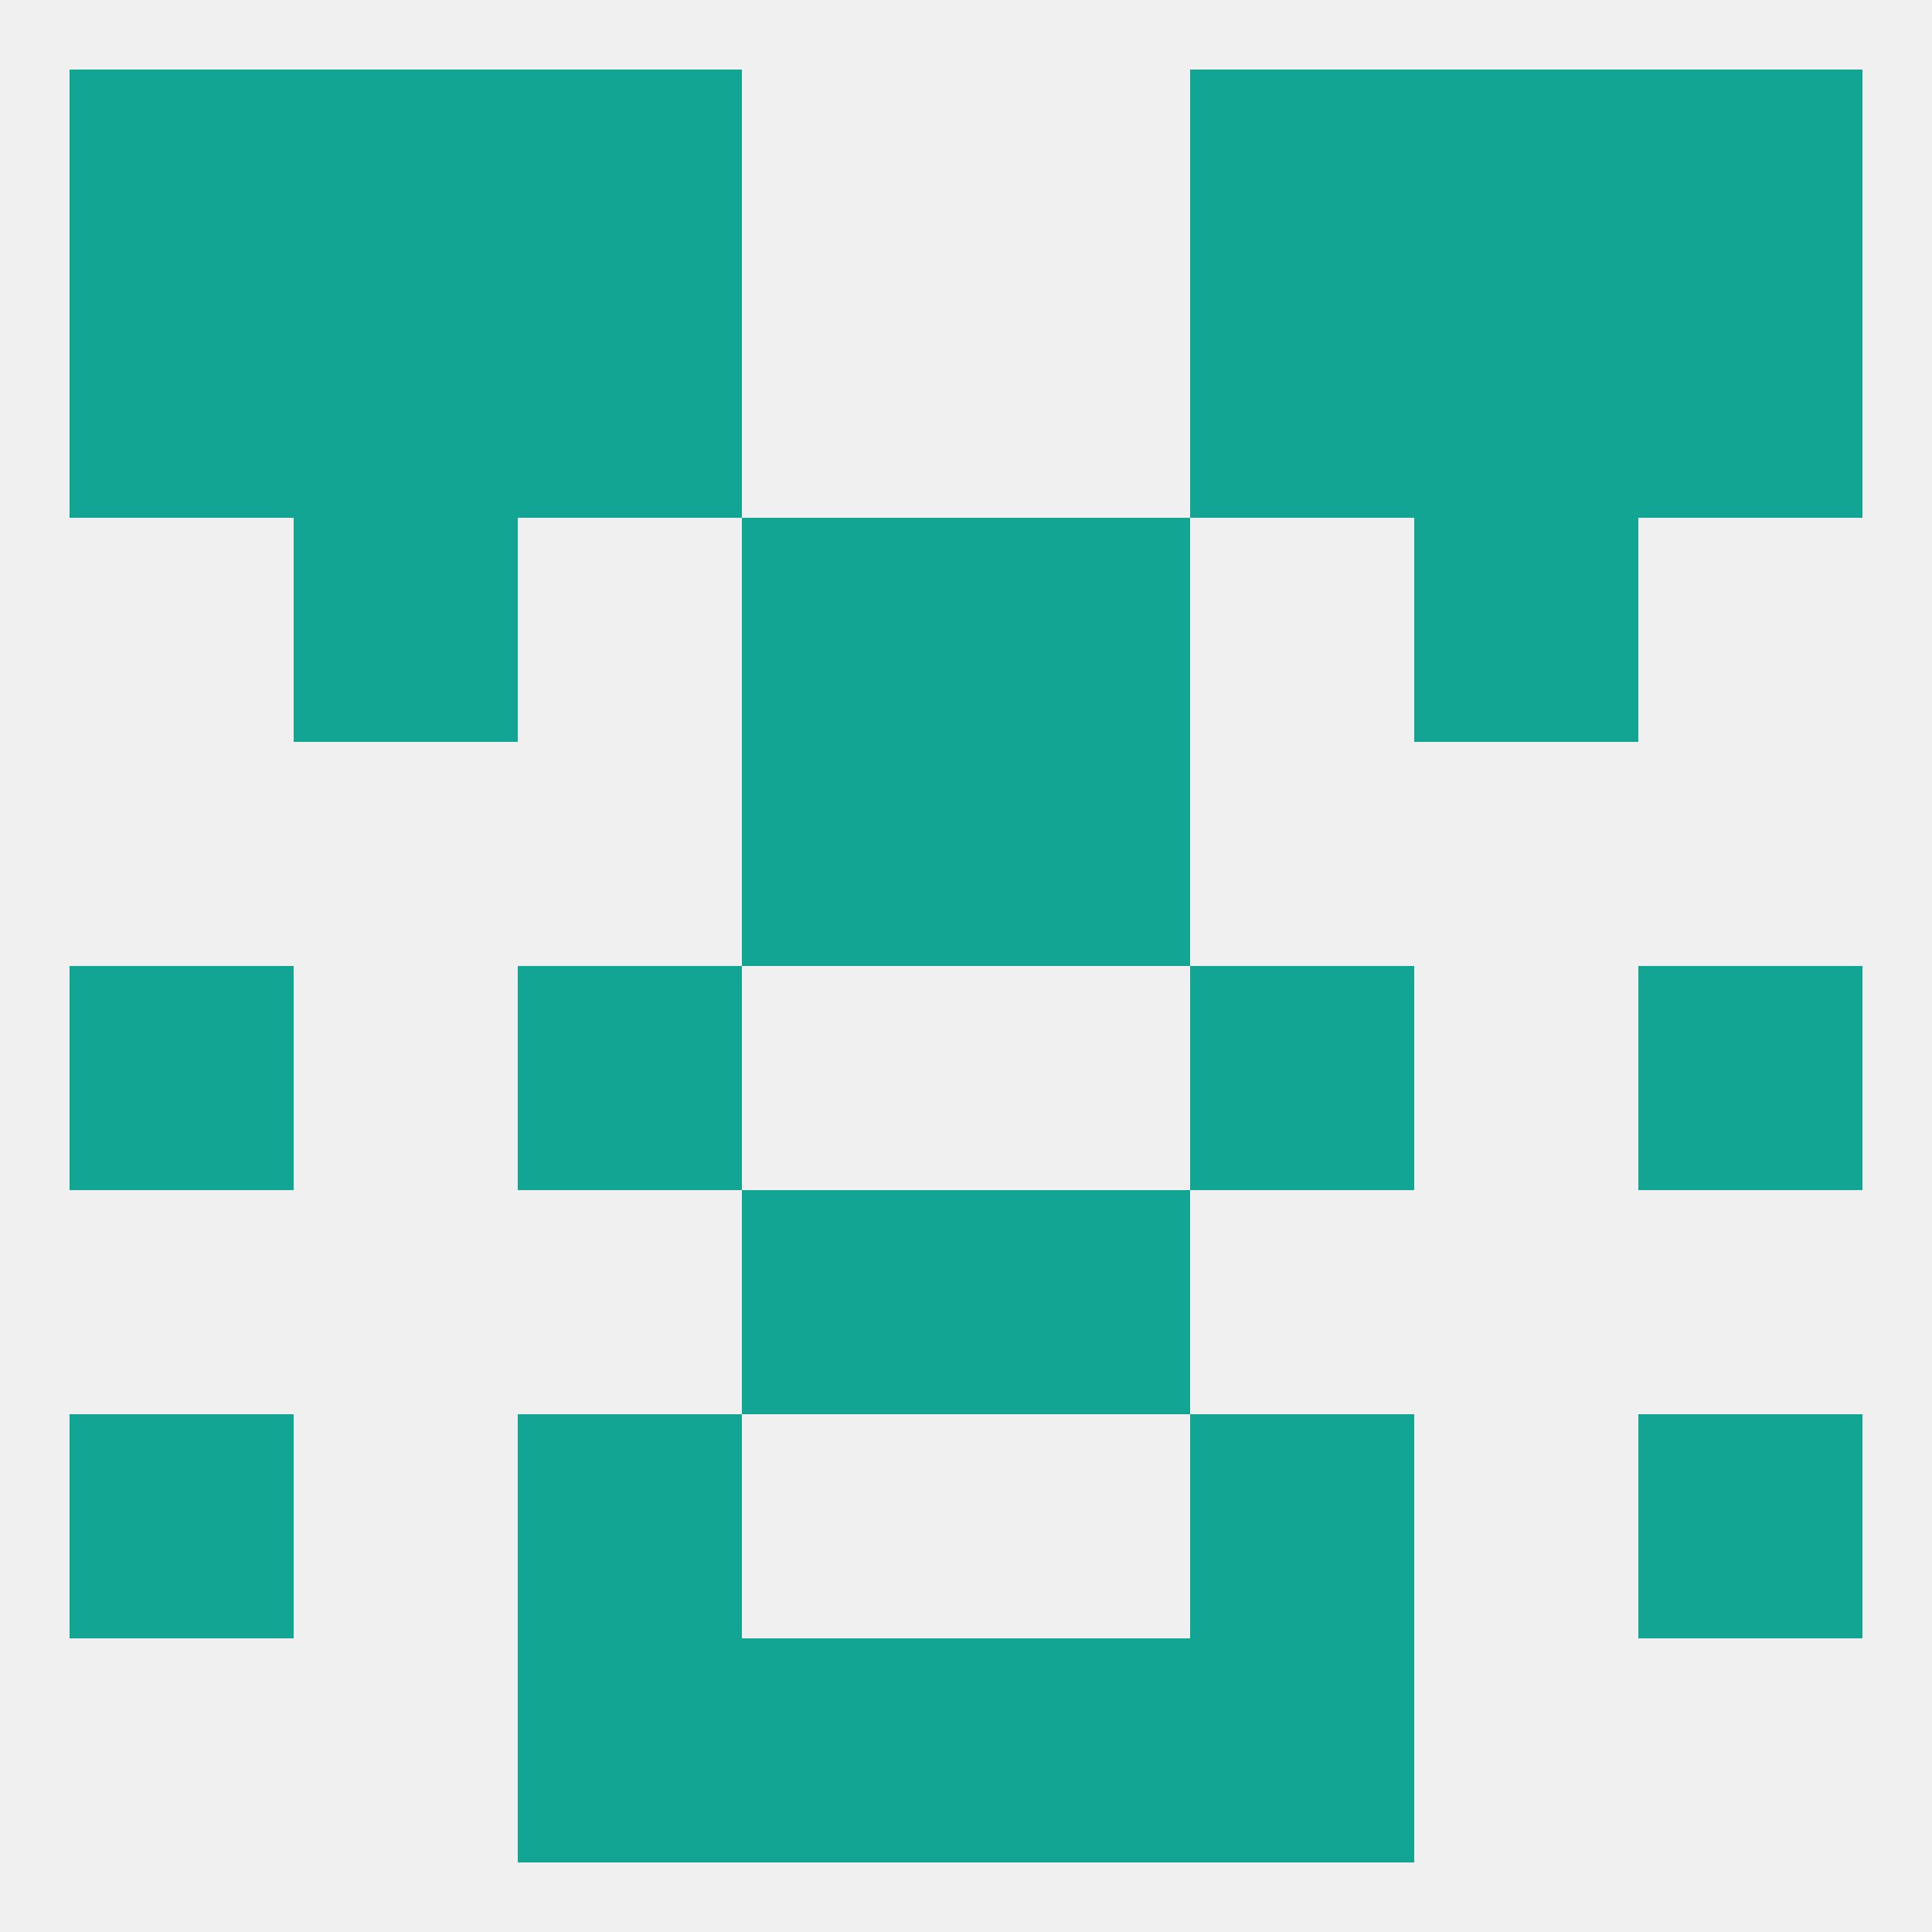
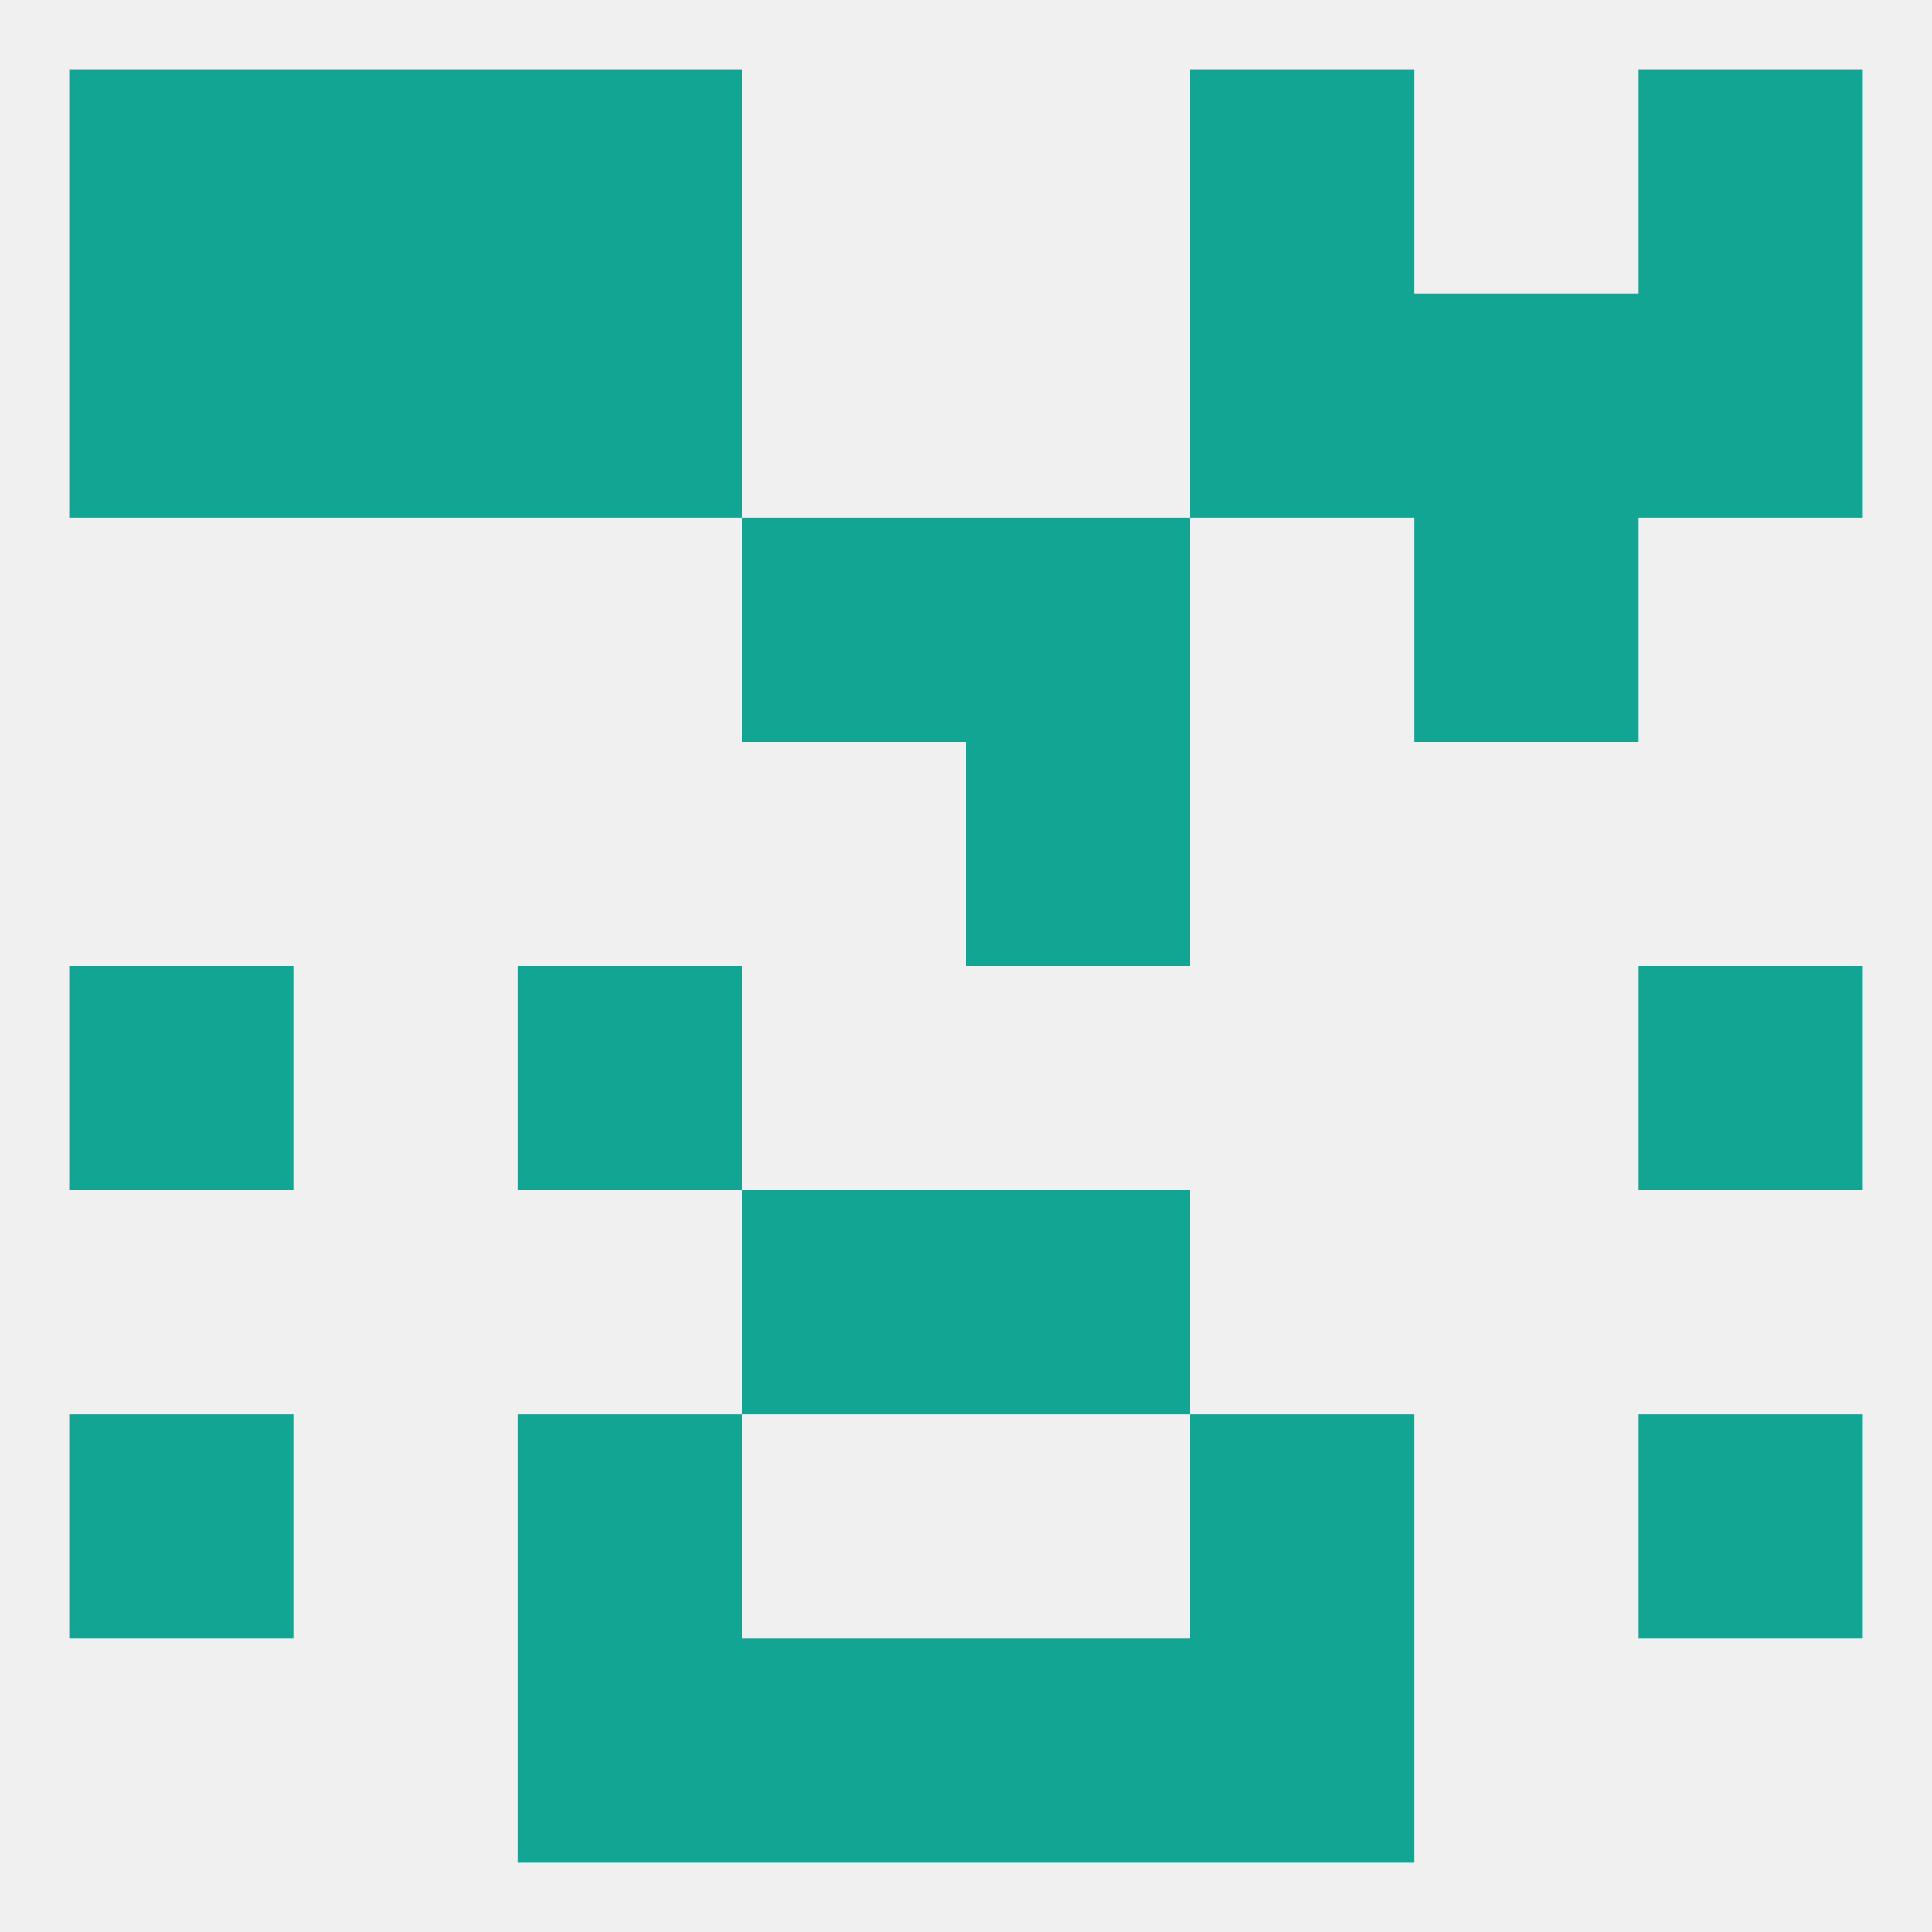
<svg xmlns="http://www.w3.org/2000/svg" version="1.1" baseprofile="full" width="250" height="250" viewBox="0 0 250 250">
  <rect width="100%" height="100%" fill="rgba(240,240,240,255)" />
  <rect x="125" y="96" width="29" height="29" fill="rgba(18,165,148,255)" />
-   <rect x="96" y="96" width="29" height="29" fill="rgba(18,165,148,255)" />
  <rect x="96" y="154" width="29" height="29" fill="rgba(18,165,148,255)" />
  <rect x="125" y="154" width="29" height="29" fill="rgba(18,165,148,255)" />
  <rect x="154" y="183" width="29" height="29" fill="rgba(18,165,148,255)" />
  <rect x="9" y="183" width="29" height="29" fill="rgba(18,165,148,255)" />
  <rect x="212" y="183" width="29" height="29" fill="rgba(18,165,148,255)" />
  <rect x="67" y="183" width="29" height="29" fill="rgba(18,165,148,255)" />
  <rect x="67" y="212" width="29" height="29" fill="rgba(18,165,148,255)" />
  <rect x="154" y="212" width="29" height="29" fill="rgba(18,165,148,255)" />
  <rect x="96" y="212" width="29" height="29" fill="rgba(18,165,148,255)" />
  <rect x="125" y="212" width="29" height="29" fill="rgba(18,165,148,255)" />
-   <rect x="183" y="9" width="29" height="29" fill="rgba(18,165,148,255)" />
  <rect x="67" y="9" width="29" height="29" fill="rgba(18,165,148,255)" />
  <rect x="154" y="9" width="29" height="29" fill="rgba(18,165,148,255)" />
  <rect x="9" y="9" width="29" height="29" fill="rgba(18,165,148,255)" />
  <rect x="212" y="9" width="29" height="29" fill="rgba(18,165,148,255)" />
  <rect x="38" y="9" width="29" height="29" fill="rgba(18,165,148,255)" />
  <rect x="154" y="38" width="29" height="29" fill="rgba(18,165,148,255)" />
  <rect x="9" y="38" width="29" height="29" fill="rgba(18,165,148,255)" />
  <rect x="212" y="38" width="29" height="29" fill="rgba(18,165,148,255)" />
  <rect x="38" y="38" width="29" height="29" fill="rgba(18,165,148,255)" />
  <rect x="183" y="38" width="29" height="29" fill="rgba(18,165,148,255)" />
  <rect x="67" y="38" width="29" height="29" fill="rgba(18,165,148,255)" />
  <rect x="183" y="67" width="29" height="29" fill="rgba(18,165,148,255)" />
  <rect x="96" y="67" width="29" height="29" fill="rgba(18,165,148,255)" />
  <rect x="125" y="67" width="29" height="29" fill="rgba(18,165,148,255)" />
-   <rect x="38" y="67" width="29" height="29" fill="rgba(18,165,148,255)" />
-   <rect x="154" y="125" width="29" height="29" fill="rgba(18,165,148,255)" />
  <rect x="9" y="125" width="29" height="29" fill="rgba(18,165,148,255)" />
  <rect x="212" y="125" width="29" height="29" fill="rgba(18,165,148,255)" />
  <rect x="67" y="125" width="29" height="29" fill="rgba(18,165,148,255)" />
</svg>